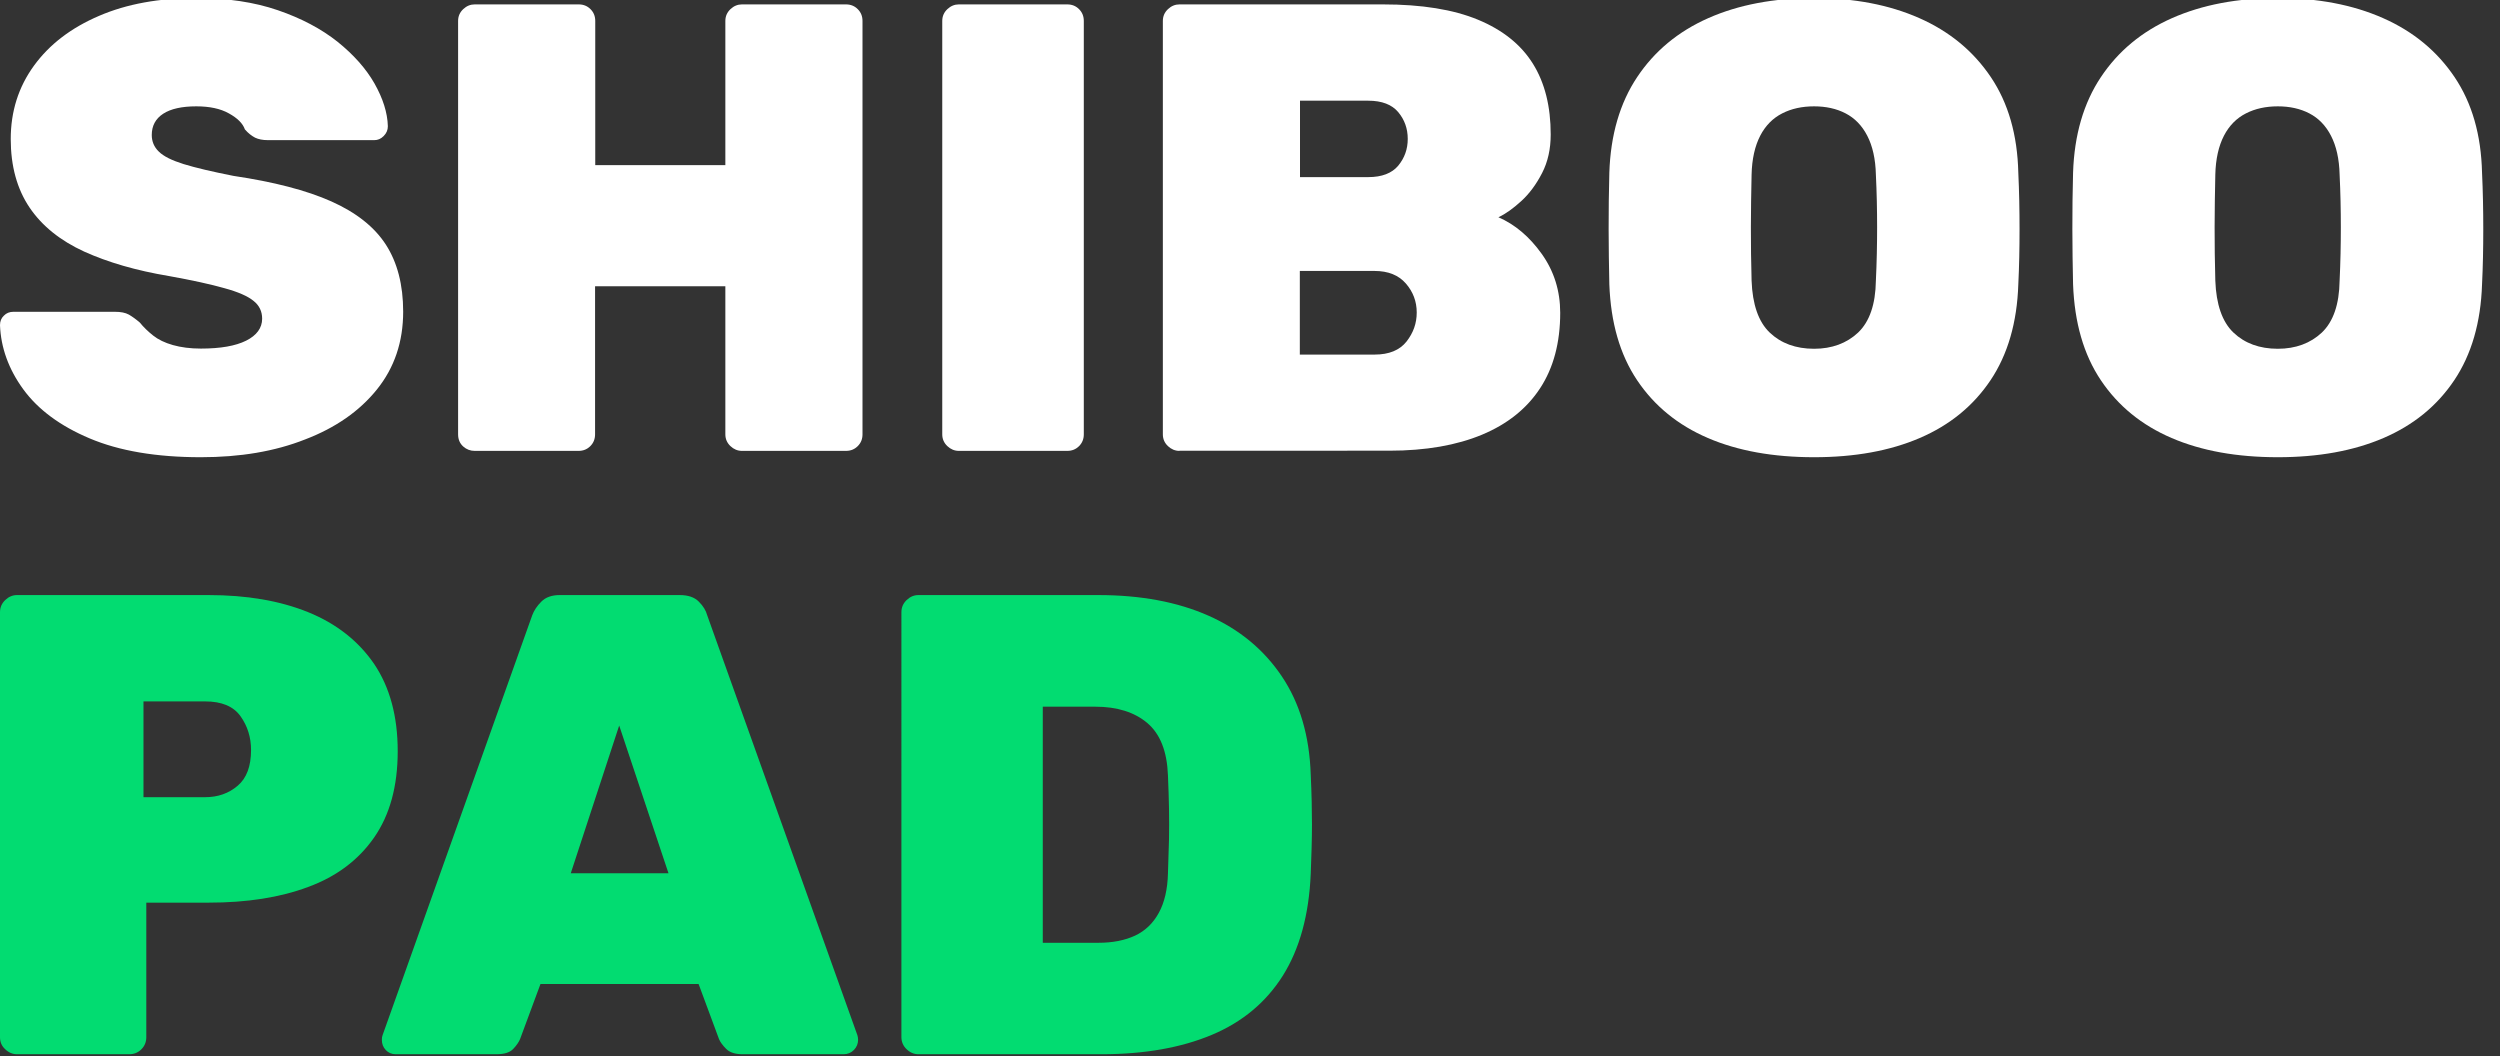
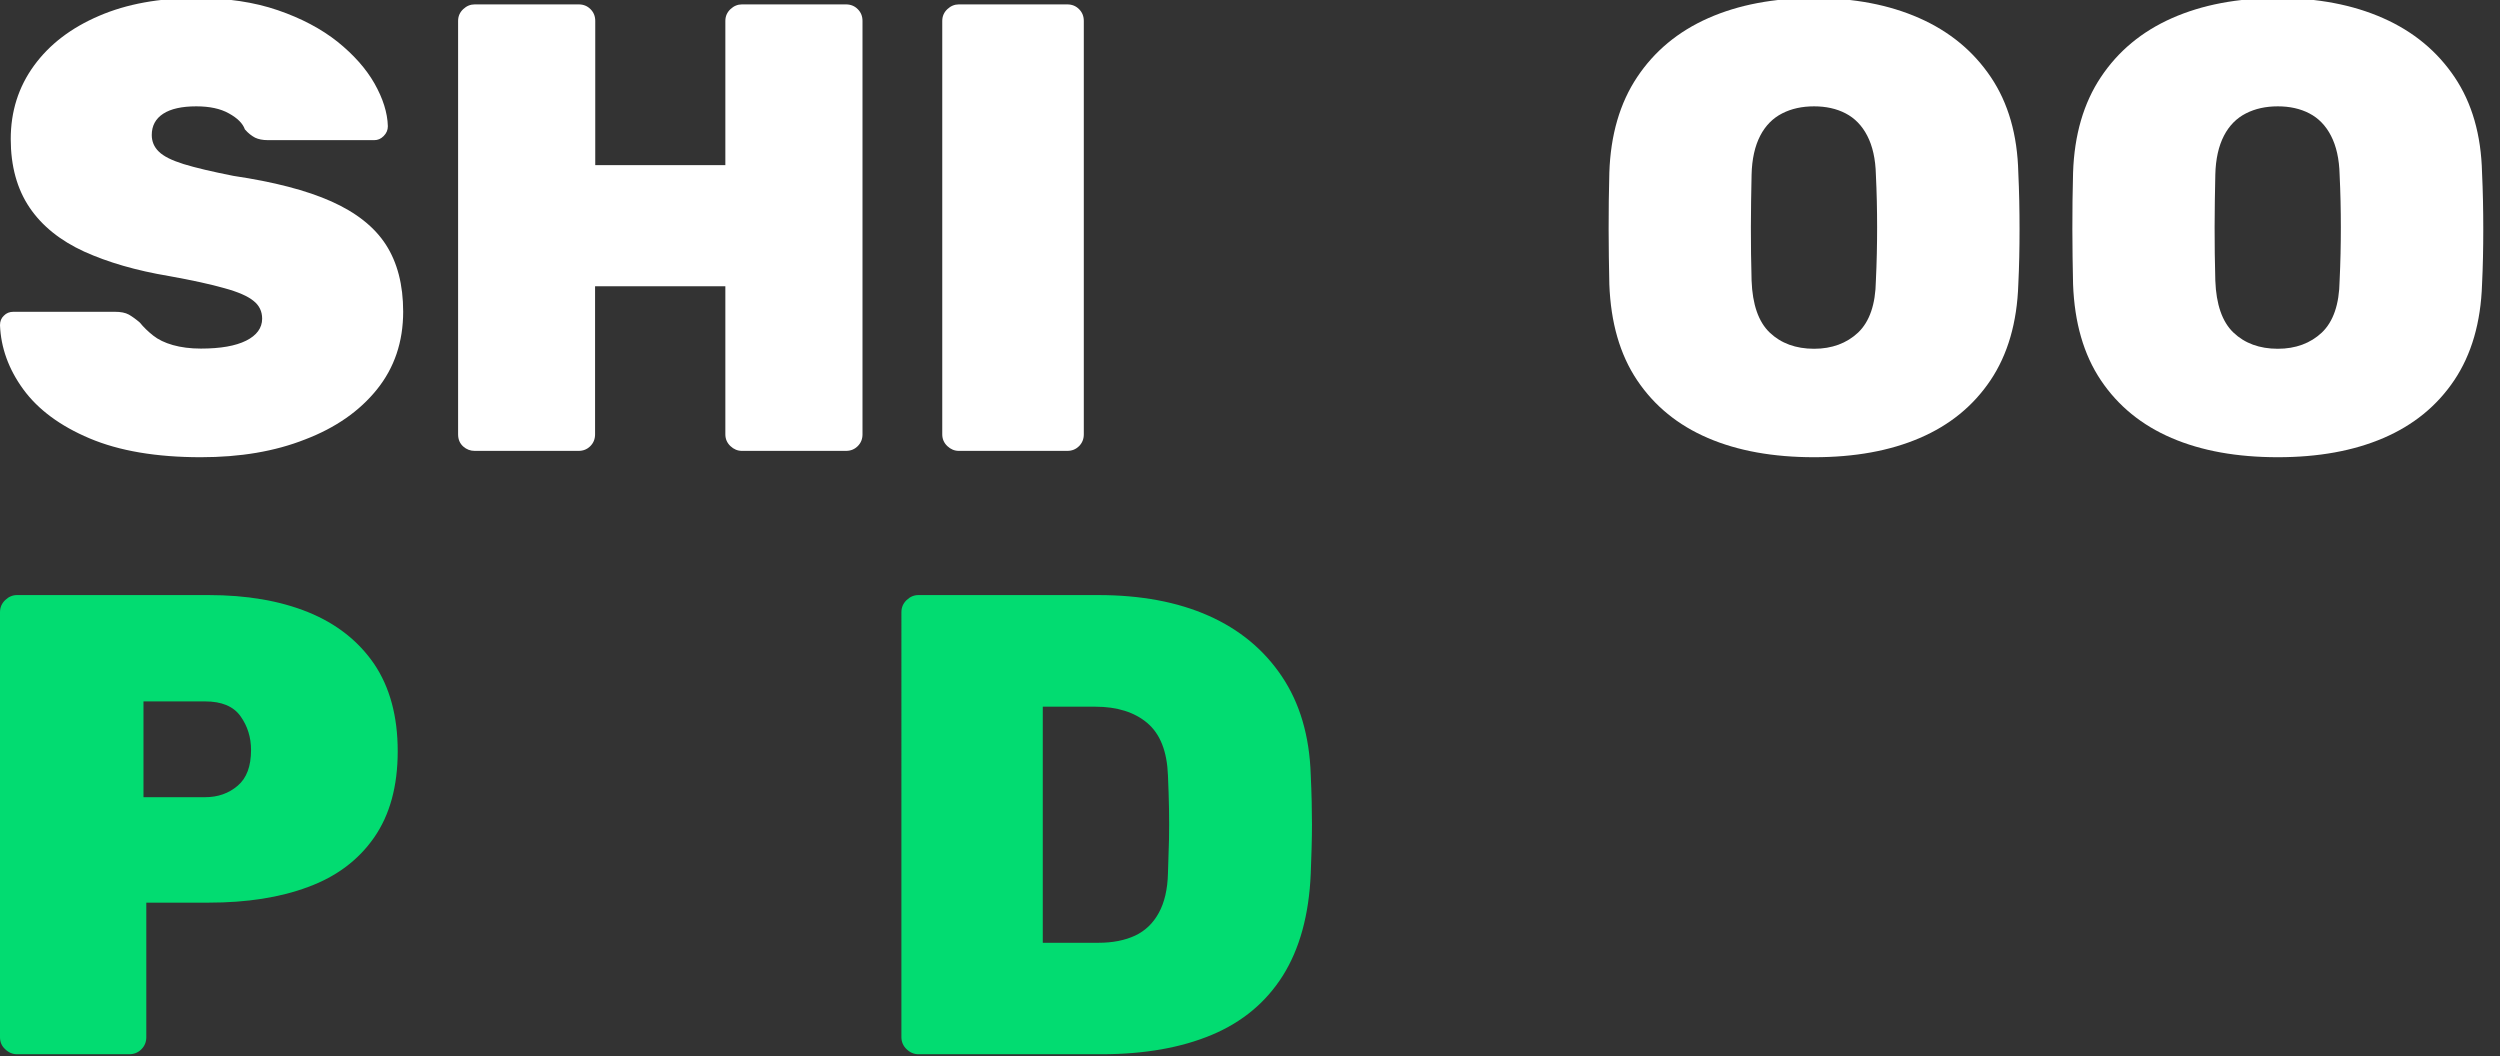
<svg xmlns="http://www.w3.org/2000/svg" version="1.1" x="0px" y="0px" viewBox="0 0 142 60" style="enable-background:new 0 0 142 60;" xml:space="preserve">
  <rect x="0" y="0" width="142" height="60" fill="#333333" stroke="none" />
  <style type="text/css">.st0{fill:#FFFFFF;}.st1{fill:#02DC71;}</style>
  <g>
    <g>
      <path class="st0" d="M11.41,25.97c-2.54,0-4.64-0.36-6.32-1.07c-1.68-0.71-2.93-1.64-3.77-2.79C0.49,20.97,0.05,19.75,0,18.47c0-0.22,0.07-0.4,0.22-0.54c0.14-0.15,0.33-0.22,0.54-0.22h5.76c0.34,0,0.6,0.05,0.8,0.16c0.19,0.11,0.4,0.26,0.62,0.45c0.22,0.27,0.47,0.51,0.76,0.74c0.29,0.23,0.66,0.41,1.12,0.54c0.46,0.13,0.99,0.2,1.59,0.2c1.11,0,1.97-0.15,2.57-0.45c0.6-0.3,0.91-0.72,0.91-1.25c0-0.41-0.16-0.75-0.49-1.01c-0.33-0.27-0.88-0.51-1.65-0.72c-0.77-0.22-1.82-0.45-3.15-0.69c-1.86-0.31-3.47-0.78-4.82-1.39c-1.35-0.62-2.39-1.45-3.1-2.5c-0.71-1.05-1.07-2.35-1.07-3.89c0-1.57,0.44-2.96,1.32-4.17c0.88-1.21,2.11-2.15,3.7-2.83c1.58-0.68,3.42-1.01,5.53-1.01c1.74,0,3.28,0.23,4.62,0.69s2.47,1.06,3.39,1.79c0.92,0.74,1.62,1.53,2.1,2.37c0.48,0.85,0.74,1.66,0.76,2.43c0,0.22-0.08,0.4-0.24,0.56c-0.16,0.16-0.33,0.23-0.53,0.23h-6.05c-0.29,0-0.53-0.05-0.72-0.14c-0.19-0.1-0.39-0.25-0.58-0.47c-0.12-0.34-0.42-0.64-0.91-0.91c-0.48-0.27-1.1-0.4-1.85-0.4c-0.82,0-1.45,0.14-1.88,0.42C8.84,6.74,8.62,7.14,8.62,7.67c0,0.36,0.13,0.68,0.4,0.94c0.27,0.27,0.74,0.5,1.41,0.71c0.68,0.21,1.62,0.43,2.83,0.67c2.29,0.34,4.15,0.82,5.56,1.45c1.41,0.63,2.45,1.45,3.1,2.46s0.98,2.28,0.98,3.8c0,1.72-0.5,3.19-1.49,4.42c-0.99,1.23-2.35,2.18-4.08,2.84C15.61,25.64,13.64,25.97,11.41,25.97z" />
      <path class="st0" d="M26.96,25.61c-0.24,0-0.46-0.08-0.65-0.25c-0.19-0.17-0.29-0.4-0.29-0.69V1.19c0-0.27,0.1-0.49,0.29-0.67c0.19-0.18,0.41-0.27,0.65-0.27h5.91c0.27,0,0.49,0.09,0.67,0.27c0.18,0.18,0.27,0.4,0.27,0.67v8.19h7.39V1.19c0-0.27,0.1-0.49,0.29-0.67c0.19-0.18,0.41-0.27,0.65-0.27h5.91c0.27,0,0.49,0.09,0.67,0.27c0.18,0.18,0.27,0.4,0.27,0.67v23.48c0,0.27-0.09,0.49-0.27,0.67c-0.18,0.18-0.4,0.27-0.67,0.27h-5.91c-0.24,0-0.46-0.09-0.65-0.27c-0.19-0.18-0.29-0.4-0.29-0.67v-8.41H33.8v8.41c0,0.27-0.09,0.49-0.27,0.67c-0.18,0.18-0.4,0.27-0.67,0.27H26.96z" />
      <path class="st0" d="M54.46,25.61c-0.24,0-0.46-0.09-0.65-0.27c-0.19-0.18-0.29-0.4-0.29-0.67V1.19c0-0.27,0.1-0.49,0.29-0.67c0.19-0.18,0.41-0.27,0.65-0.27h6.16c0.27,0,0.49,0.09,0.67,0.27c0.18,0.18,0.27,0.4,0.27,0.67v23.48c0,0.27-0.09,0.49-0.27,0.67c-0.18,0.18-0.4,0.27-0.67,0.27H54.46z" />
-       <path class="st0" d="M66.99,25.61c-0.24,0-0.46-0.09-0.65-0.27c-0.19-0.18-0.29-0.4-0.29-0.67V1.19c0-0.27,0.1-0.49,0.29-0.67c0.19-0.18,0.41-0.27,0.65-0.27h11.56c2.2,0,4,0.29,5.4,0.87c1.4,0.58,2.44,1.41,3.12,2.5c0.68,1.09,1.01,2.43,1.01,4.02c0,0.82-0.16,1.55-0.49,2.19c-0.33,0.64-0.72,1.17-1.18,1.59c-0.46,0.42-0.89,0.73-1.3,0.92c0.94,0.41,1.76,1.1,2.46,2.08c0.7,0.98,1.05,2.1,1.05,3.35c0,1.69-0.38,3.12-1.14,4.28c-0.76,1.16-1.86,2.04-3.3,2.64c-1.44,0.6-3.19,0.91-5.27,0.91H66.99z M73.84,10.06h3.88c0.77,0,1.34-0.22,1.7-0.65c0.36-0.44,0.54-0.94,0.54-1.52c0-0.58-0.18-1.09-0.54-1.52c-0.36-0.43-0.93-0.65-1.7-0.65h-3.88V10.06z M73.84,20.14h4.24c0.82,0,1.42-0.25,1.81-0.74c0.39-0.5,0.58-1.04,0.58-1.65c0-0.63-0.21-1.18-0.62-1.65c-0.41-0.47-1-0.71-1.78-0.71h-4.24V20.14z" />
      <path class="st0" d="M103.04,25.97c-2.32,0-4.33-0.36-6.03-1.09c-1.7-0.73-3.04-1.82-4.02-3.28c-0.98-1.46-1.5-3.28-1.58-5.45c-0.02-1.01-0.04-2.06-0.04-3.13c0-1.07,0.01-2.14,0.04-3.21c0.07-2.15,0.6-3.96,1.58-5.43c0.98-1.47,2.32-2.59,4.04-3.35s3.72-1.14,6.01-1.14c2.27,0,4.26,0.38,5.98,1.14s3.07,1.88,4.06,3.35c0.99,1.47,1.51,3.28,1.56,5.43c0.05,1.06,0.07,2.13,0.07,3.21c0,1.08-0.02,2.12-0.07,3.13c-0.07,2.17-0.6,3.99-1.58,5.45c-0.98,1.46-2.32,2.55-4.02,3.28C107.34,25.61,105.34,25.97,103.04,25.97z M103.04,19.81c1.01,0,1.85-0.31,2.5-0.92c0.65-0.62,0.99-1.6,1.01-2.95c0.05-1.04,0.07-2.05,0.07-3.03s-0.02-1.97-0.07-2.99c-0.02-0.89-0.19-1.63-0.49-2.21c-0.3-0.58-0.71-1-1.23-1.27c-0.52-0.27-1.12-0.4-1.79-0.4c-0.68,0-1.28,0.13-1.81,0.4c-0.53,0.27-0.95,0.69-1.25,1.27c-0.3,0.58-0.47,1.32-0.49,2.21c-0.02,1.01-0.04,2.01-0.04,2.99s0.01,1.99,0.04,3.03c0.05,1.35,0.39,2.34,1.03,2.95C101.16,19.5,102,19.81,103.04,19.81z" />
      <path class="st0" d="M129.38,25.97c-2.32,0-4.33-0.36-6.03-1.09c-1.7-0.73-3.04-1.82-4.02-3.28c-0.98-1.46-1.5-3.28-1.58-5.45c-0.02-1.01-0.04-2.06-0.04-3.13c0-1.07,0.01-2.14,0.04-3.21c0.07-2.15,0.6-3.96,1.58-5.43c0.98-1.47,2.32-2.59,4.04-3.35c1.72-0.76,3.72-1.14,6.01-1.14c2.27,0,4.26,0.38,5.98,1.14c1.72,0.76,3.07,1.88,4.06,3.35c0.99,1.47,1.51,3.28,1.56,5.43c0.05,1.06,0.07,2.13,0.07,3.21c0,1.08-0.02,2.12-0.07,3.13c-0.07,2.17-0.6,3.99-1.58,5.45c-0.98,1.46-2.32,2.55-4.02,3.28C133.68,25.61,131.68,25.97,129.38,25.97z M129.38,19.81c1.01,0,1.85-0.31,2.5-0.92c0.65-0.62,0.99-1.6,1.01-2.95c0.05-1.04,0.07-2.05,0.07-3.03s-0.02-1.97-0.07-2.99c-0.02-0.89-0.19-1.63-0.49-2.21c-0.3-0.58-0.71-1-1.23-1.27c-0.52-0.27-1.12-0.4-1.79-0.4c-0.68,0-1.28,0.13-1.81,0.4c-0.53,0.27-0.95,0.69-1.25,1.27c-0.3,0.58-0.47,1.32-0.49,2.21c-0.02,1.01-0.04,2.01-0.04,2.99s0.01,1.99,0.04,3.03c0.05,1.35,0.39,2.34,1.03,2.95C127.5,19.5,128.34,19.81,129.38,19.81z" />
    </g>
    <g>
      <path class="st1" d="M0.97,59.88c-0.25,0-0.47-0.09-0.67-0.28C0.1,59.42,0,59.19,0,58.92V34.77c0-0.27,0.1-0.5,0.3-0.69c0.2-0.19,0.42-0.28,0.67-0.28h10.88c2.16,0,4.04,0.32,5.65,0.97c1.6,0.65,2.85,1.63,3.75,2.94c0.89,1.32,1.34,2.97,1.34,4.96c0,1.99-0.45,3.62-1.34,4.9c-0.89,1.28-2.14,2.22-3.75,2.81c-1.6,0.6-3.48,0.89-5.65,0.89H8.31v7.64c0,0.27-0.09,0.5-0.28,0.69c-0.19,0.19-0.42,0.28-0.69,0.28H0.97z M8.16,45.28h3.5c0.72,0,1.34-0.22,1.84-0.65c0.51-0.43,0.76-1.11,0.76-2.03c0-0.72-0.2-1.36-0.6-1.92c-0.4-0.56-1.07-0.84-2.01-0.84h-3.5V45.28z" />
-       <path class="st1" d="M22.47,59.88c-0.22,0-0.41-0.08-0.56-0.24c-0.15-0.16-0.22-0.35-0.22-0.58c0-0.1,0.01-0.19,0.04-0.26l8.5-23.85c0.1-0.27,0.27-0.53,0.52-0.78c0.25-0.25,0.6-0.37,1.04-0.37h6.82c0.47,0,0.83,0.12,1.08,0.37c0.25,0.25,0.41,0.51,0.48,0.78l8.53,23.85c0.02,0.07,0.04,0.16,0.04,0.26c0,0.22-0.08,0.42-0.24,0.58c-0.16,0.16-0.35,0.24-0.58,0.24h-5.74c-0.42,0-0.73-0.1-0.93-0.3c-0.2-0.2-0.34-0.39-0.41-0.56l-1.16-3.13h-8.98l-1.16,3.13c-0.07,0.17-0.2,0.36-0.39,0.56c-0.19,0.2-0.5,0.3-0.95,0.3H22.47z M32.42,49.6h5.55l-2.8-8.39L32.42,49.6z" />
      <path class="st1" d="M52.17,59.88c-0.25,0-0.47-0.09-0.67-0.28c-0.2-0.19-0.3-0.42-0.3-0.69V34.77c0-0.27,0.1-0.5,0.3-0.69c0.2-0.19,0.42-0.28,0.67-0.28h10.21c2.41,0,4.5,0.39,6.26,1.17c1.76,0.78,3.15,1.93,4.17,3.45c1.02,1.52,1.57,3.38,1.64,5.59c0.05,1.07,0.07,2.01,0.07,2.83c0,0.82-0.03,1.75-0.07,2.79c-0.1,2.34-0.63,4.26-1.58,5.78c-0.96,1.52-2.3,2.64-4.04,3.37c-1.74,0.73-3.83,1.1-6.26,1.1H52.17z M59.22,53.55h3.17c0.82,0,1.51-0.14,2.09-0.41c0.57-0.27,1.02-0.7,1.34-1.29c0.32-0.58,0.5-1.34,0.52-2.25c0.02-0.72,0.04-1.37,0.06-1.94c0.01-0.57,0.01-1.14,0-1.71c-0.01-0.57-0.03-1.21-0.06-1.9c-0.05-1.37-0.44-2.36-1.17-2.98c-0.73-0.62-1.72-0.93-2.96-0.93h-2.98V53.55z" />
    </g>
  </g>
</svg>